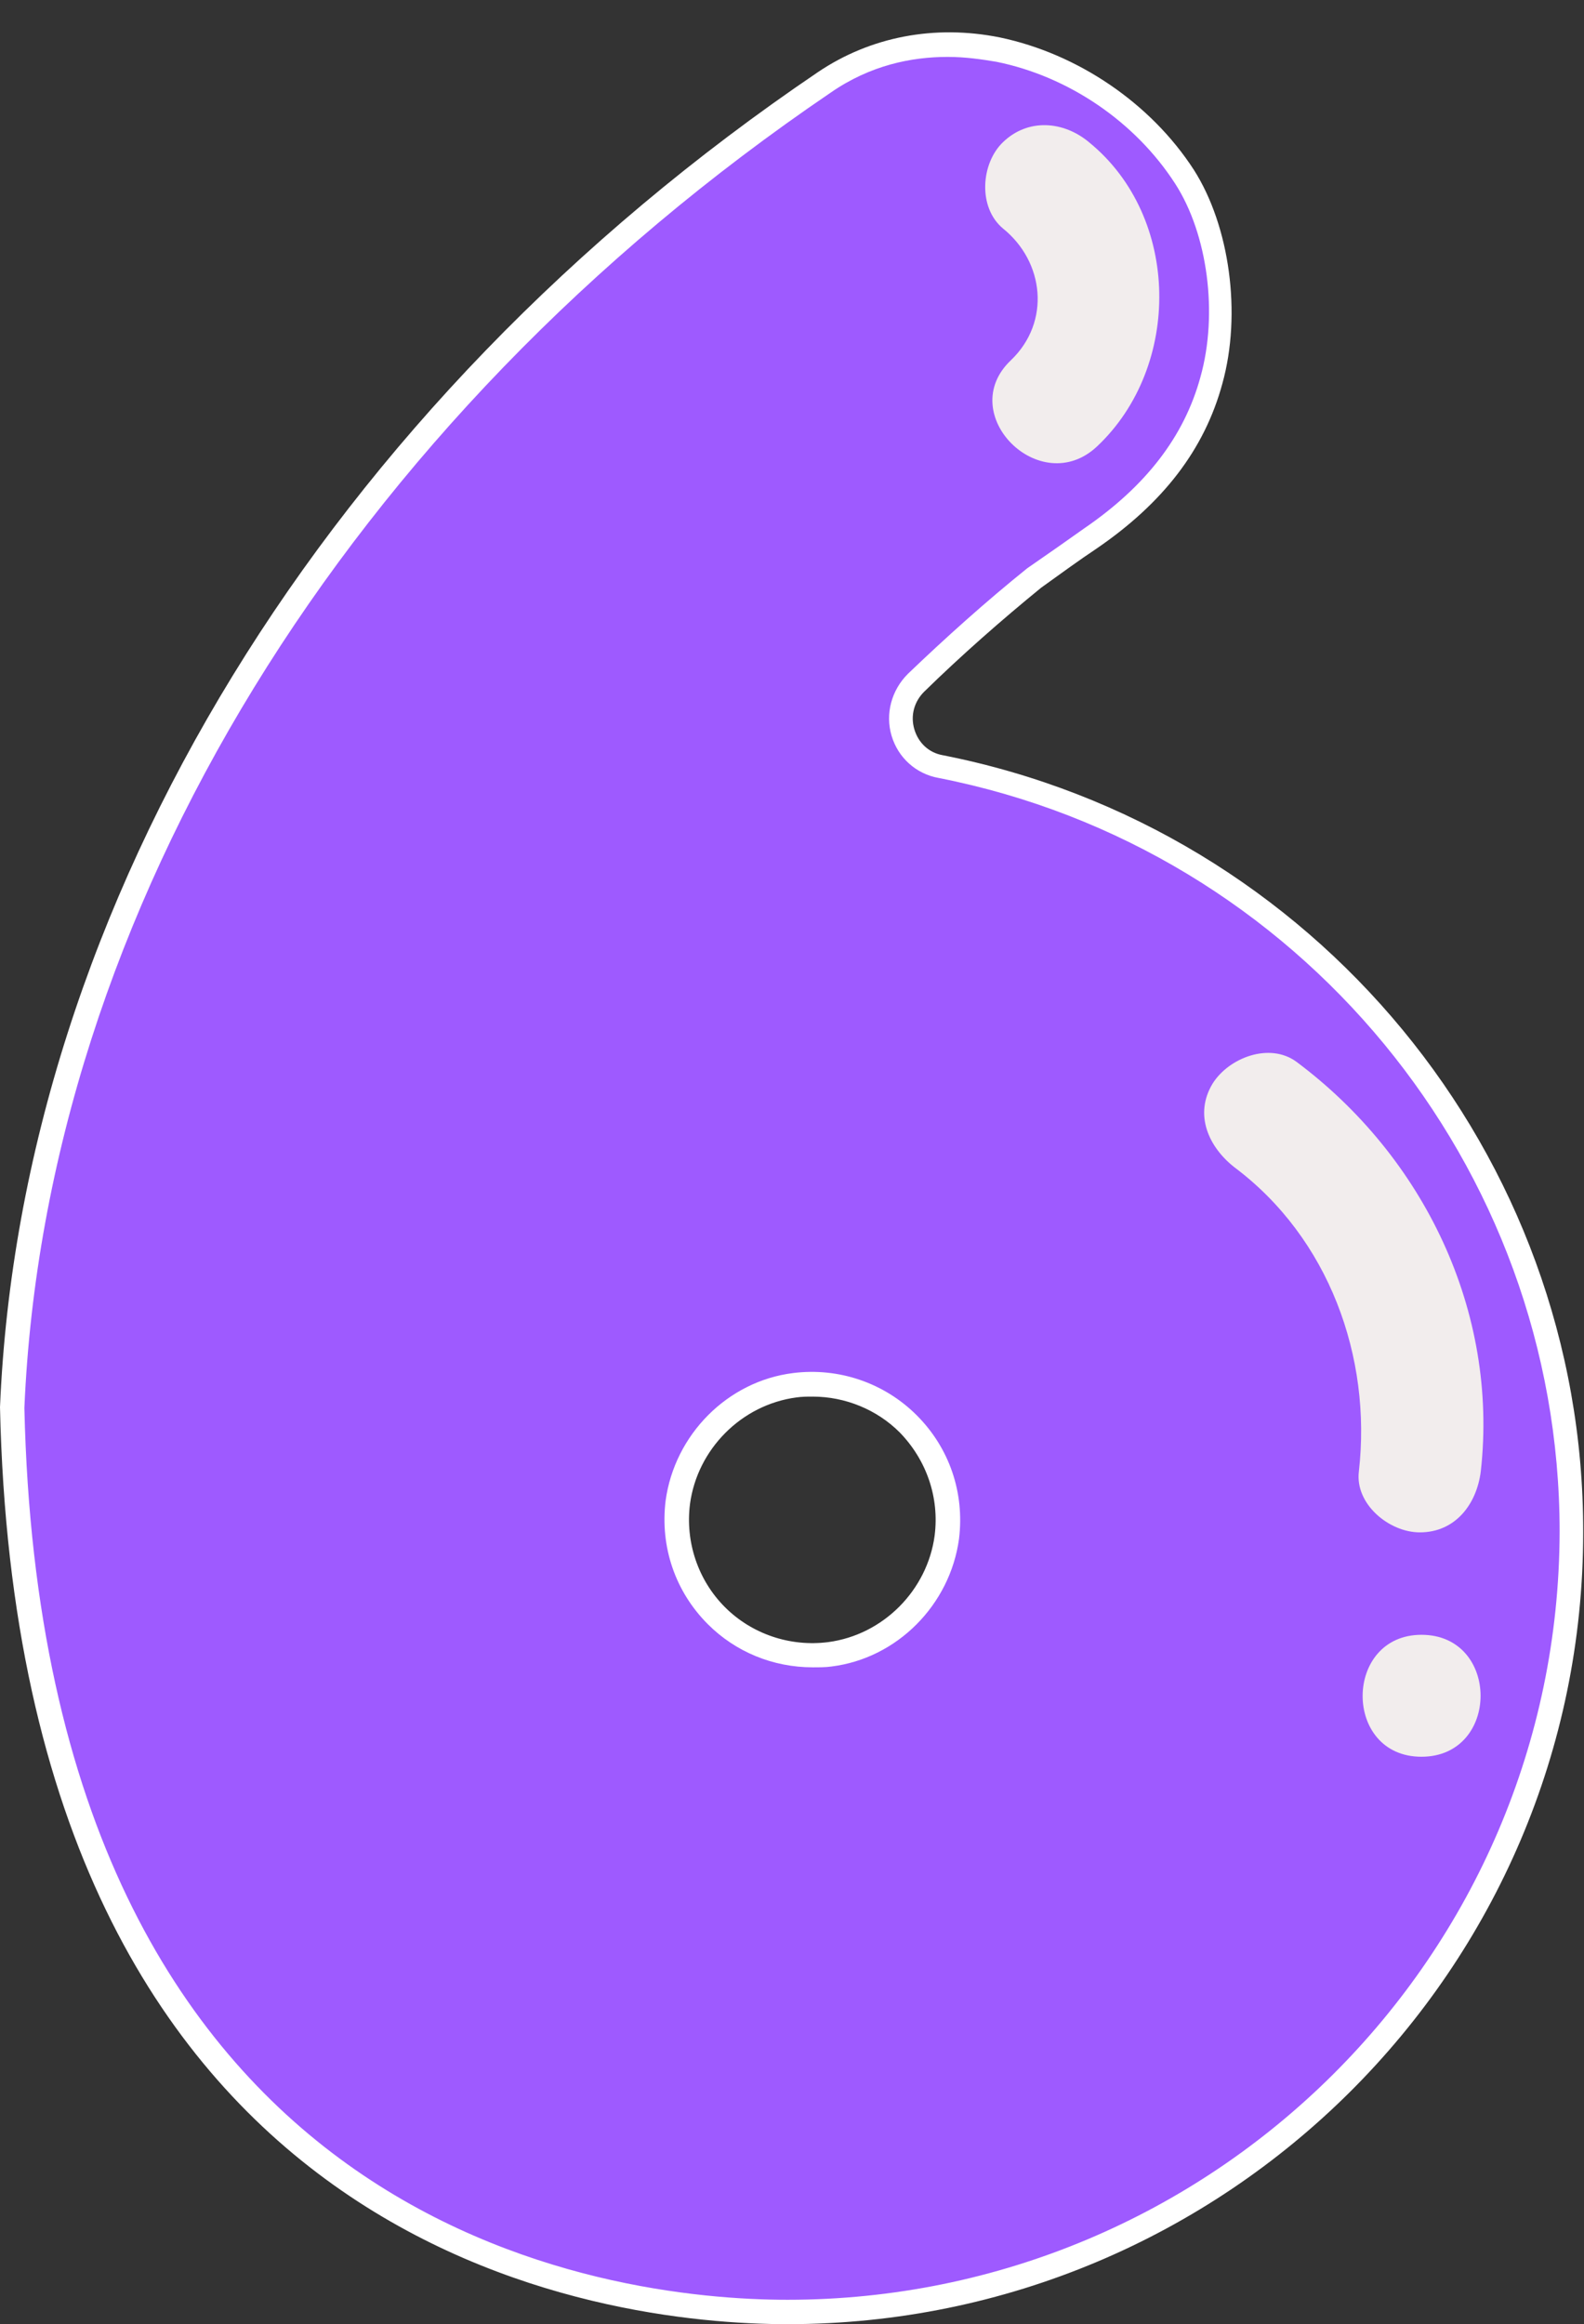
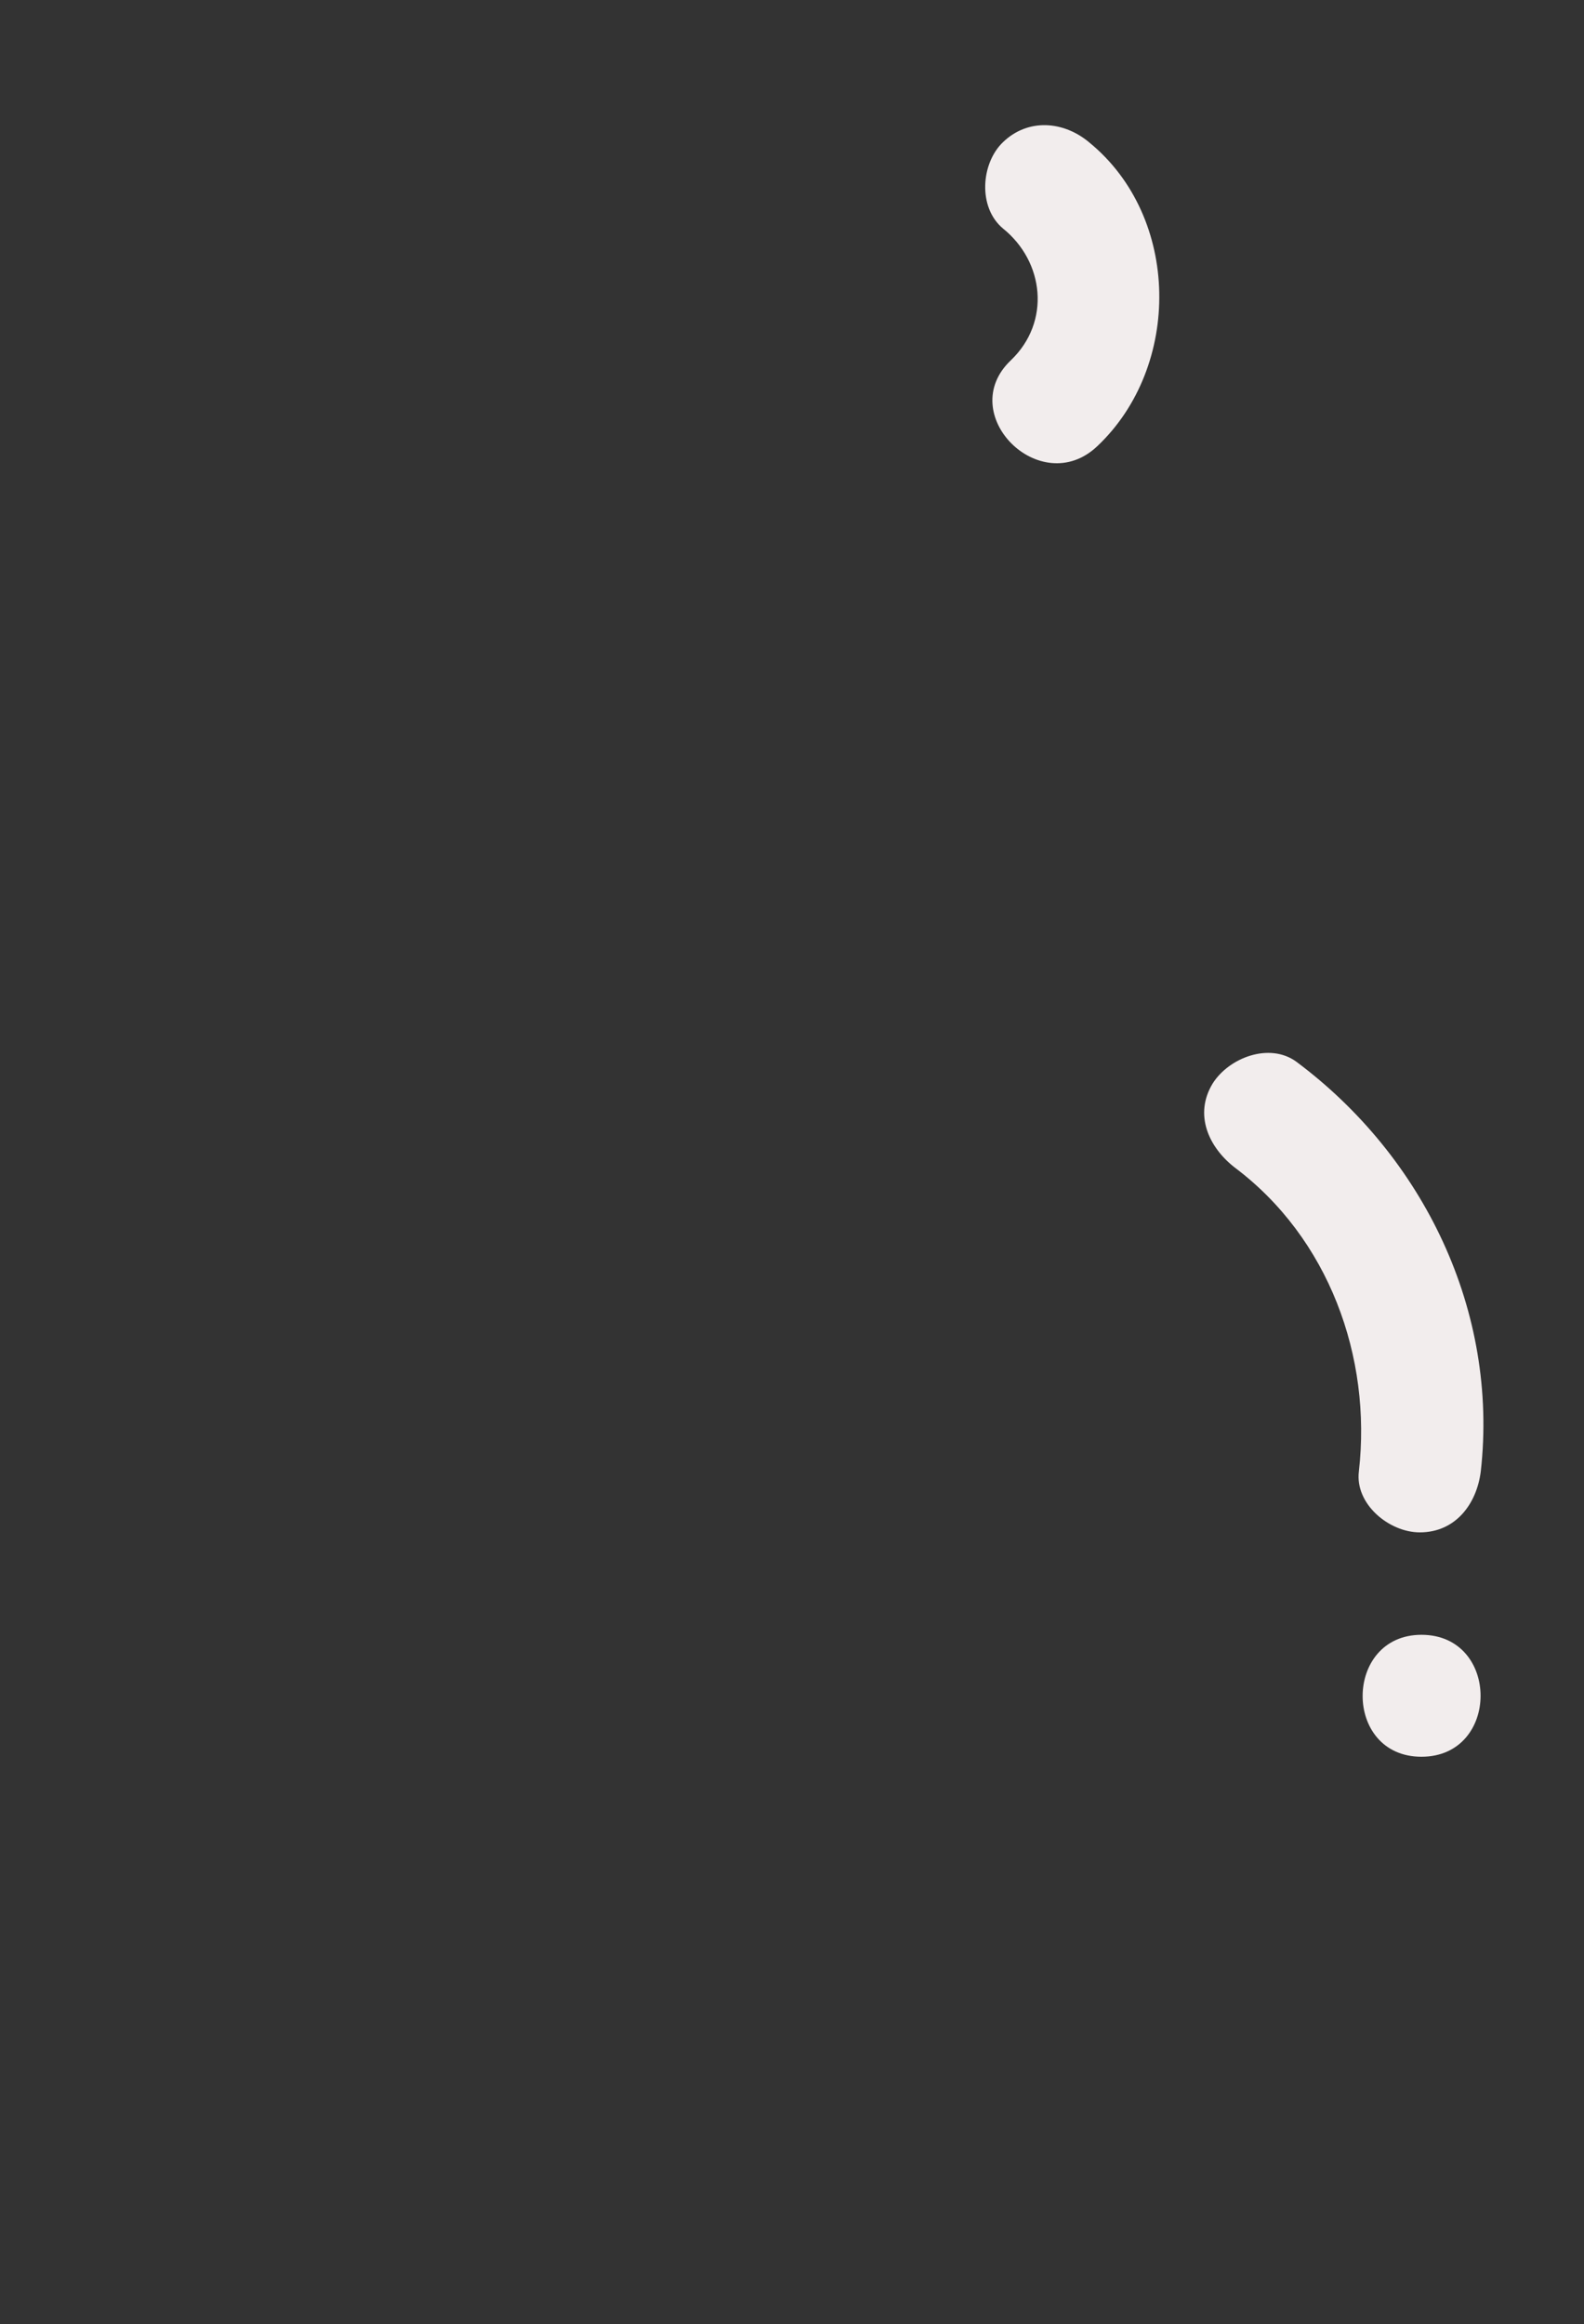
<svg xmlns="http://www.w3.org/2000/svg" fill="#000000" height="285.9" preserveAspectRatio="xMidYMid meet" version="1" viewBox="0.0 -4.0 194.9 285.9" width="194.9" zoomAndPan="magnify">
  <rect x="0.0" y="-4.0" width="194.9" height="285.9" fill="#333333" stroke="none" />
  <g id="change1_1">
-     <path d="M115.8,90.4c-4.8-0.9-6.5-6.9-3-10.3c4.7-4.5,9.5-8.8,14.6-12.9c2.3-1.7,4.5-3.3,6.9-4.9 c7.1-4.8,12.6-11,14.9-19.4c2.1-7.8,1.2-18.1-3.3-25c-9-14-29.4-21.9-44.5-11.7c-54.2,36.7-97.1,95.9-99.9,163 C3.7,265.5,66,280.4,96.9,280.4c53.3,0,96.4-43,96.4-95.9C193.4,137.9,160,99.1,115.8,90.4z M102.1,199.5 c-10.9,1.4-20.1-7.8-18.7-18.7c0.9-7.4,6.9-13.4,14.4-14.4c10.9-1.4,20.1,7.8,18.7,18.7C115.5,192.5,109.5,198.5,102.1,199.5z" fill="#9e5aff" />
-   </g>
+     </g>
  <g id="change2_1">
-     <path d="M116,88.9c-1.7-0.3-3-1.5-3.5-3.2s0-3.4,1.2-4.6c4.6-4.5,9.5-8.8,14.4-12.8c2.5-1.8,4.7-3.4,6.8-4.8 c8.2-5.6,13.3-12.2,15.5-20.3c2.4-8.6,0.9-19.4-3.5-26.3C141.6,8.7,132.6,2.6,123,0.6c-8-1.6-15.9-0.1-22.4,4.3 C40.2,45.8,2.6,107.2,0,169.1c2.3,104.7,74.8,112.8,96.9,112.8c54,0,97.9-43.7,97.9-97.4C194.9,138.1,161.7,97.9,116,88.9z M96.9,278.9C75.4,278.9,5.3,271,3,169.2c2.6-61,39.7-121.4,99.2-161.8c4.9-3.4,10-4.4,14.4-4.4c2.2,0,4.2,0.3,6,0.6 c8.9,1.8,17.1,7.4,22,15c4,6.2,5.3,16,3.1,23.8c-2,7.3-6.7,13.4-14.3,18.6c-2.1,1.5-4.4,3.1-7,4.9c-5.1,4.1-10,8.5-14.7,13 c-2,2-2.8,4.9-2,7.6s3,4.7,5.8,5.2l0,0c44.3,8.7,76.4,47.7,76.4,92.7C191.8,236.6,149.2,278.9,96.9,278.9z M97.6,164.9 c-8.1,1-14.6,7.6-15.7,15.7c-0.7,5.7,1.2,11.2,5.2,15.2c3.4,3.4,8,5.3,12.9,5.3c0.8,0,1.6,0,2.3-0.1l0,0c8.1-1,14.6-7.6,15.7-15.7 c0.7-5.7-1.2-11.2-5.2-15.2S103.2,164.2,97.6,164.9z M115,184.9c-0.9,6.7-6.3,12.2-13.1,13.1c-4.7,0.6-9.4-1-12.7-4.3 c-3.3-3.3-4.9-8-4.3-12.7c0.9-6.7,6.3-12.2,13.1-13.1c0.7-0.1,1.3-0.1,2-0.1c4,0,7.9,1.6,10.7,4.4C114,175.6,115.6,180.2,115,184.9z" fill="#ffffff" />
-   </g>
+     </g>
  <g id="change3_1">
    <path d="M135,50.9c-7,6.6-17.6-4-10.6-10.6c4.9-4.7,4.1-12.1-1-16.2c-3.1-2.6-2.7-8,0-10.6c3.1-3,7.5-2.6,10.6,0 C145.3,22.7,145.4,41.1,135,50.9z M174.7,184.5c4.4,0,7-3.5,7.5-7.5c2.2-19.7-7-38.7-22.7-50.4c-3.3-2.4-8.3-0.5-10.3,2.7 c-2.3,3.8-0.5,7.8,2.7,10.3c11.6,8.7,16.9,23.3,15.3,37.4C166.7,181,170.9,184.5,174.7,184.5z M174.9,197.1c-9.6,0-9.7,15,0,15 C184.6,212.1,184.6,197.1,174.9,197.1z" fill="#f2eded" />
  </g>
</svg>